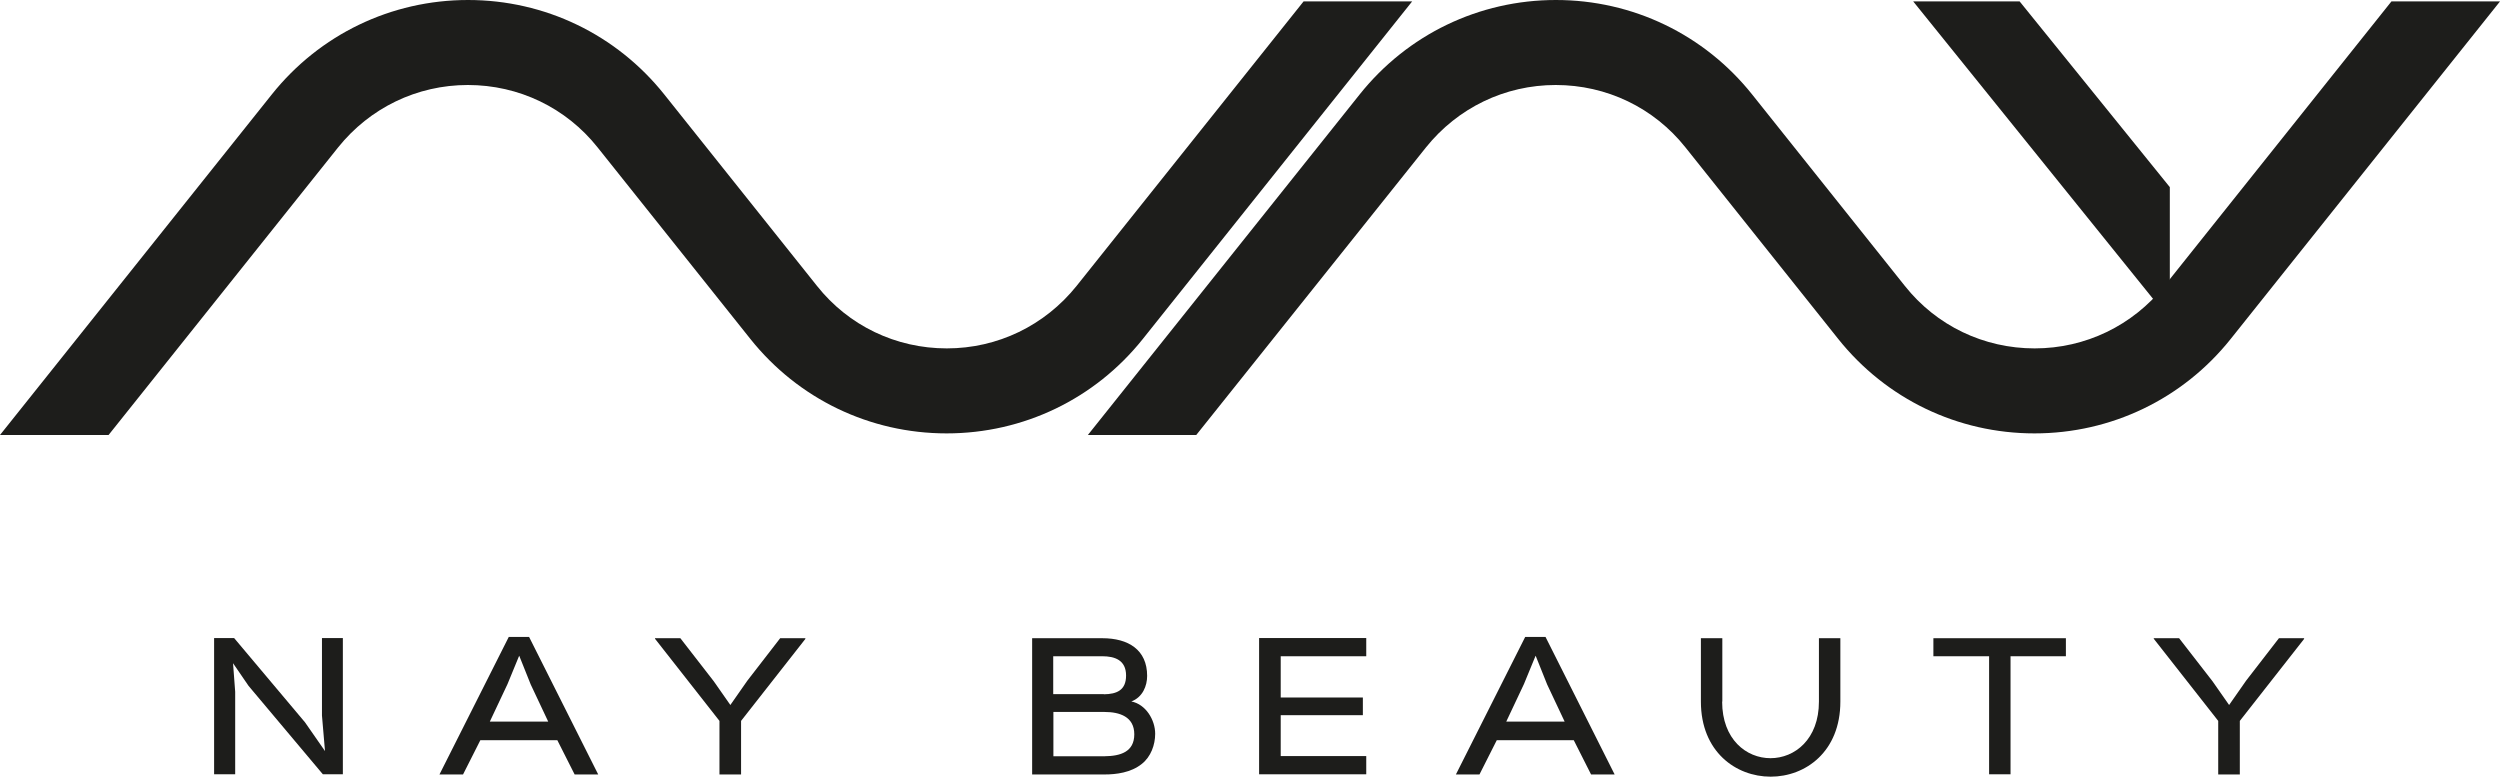
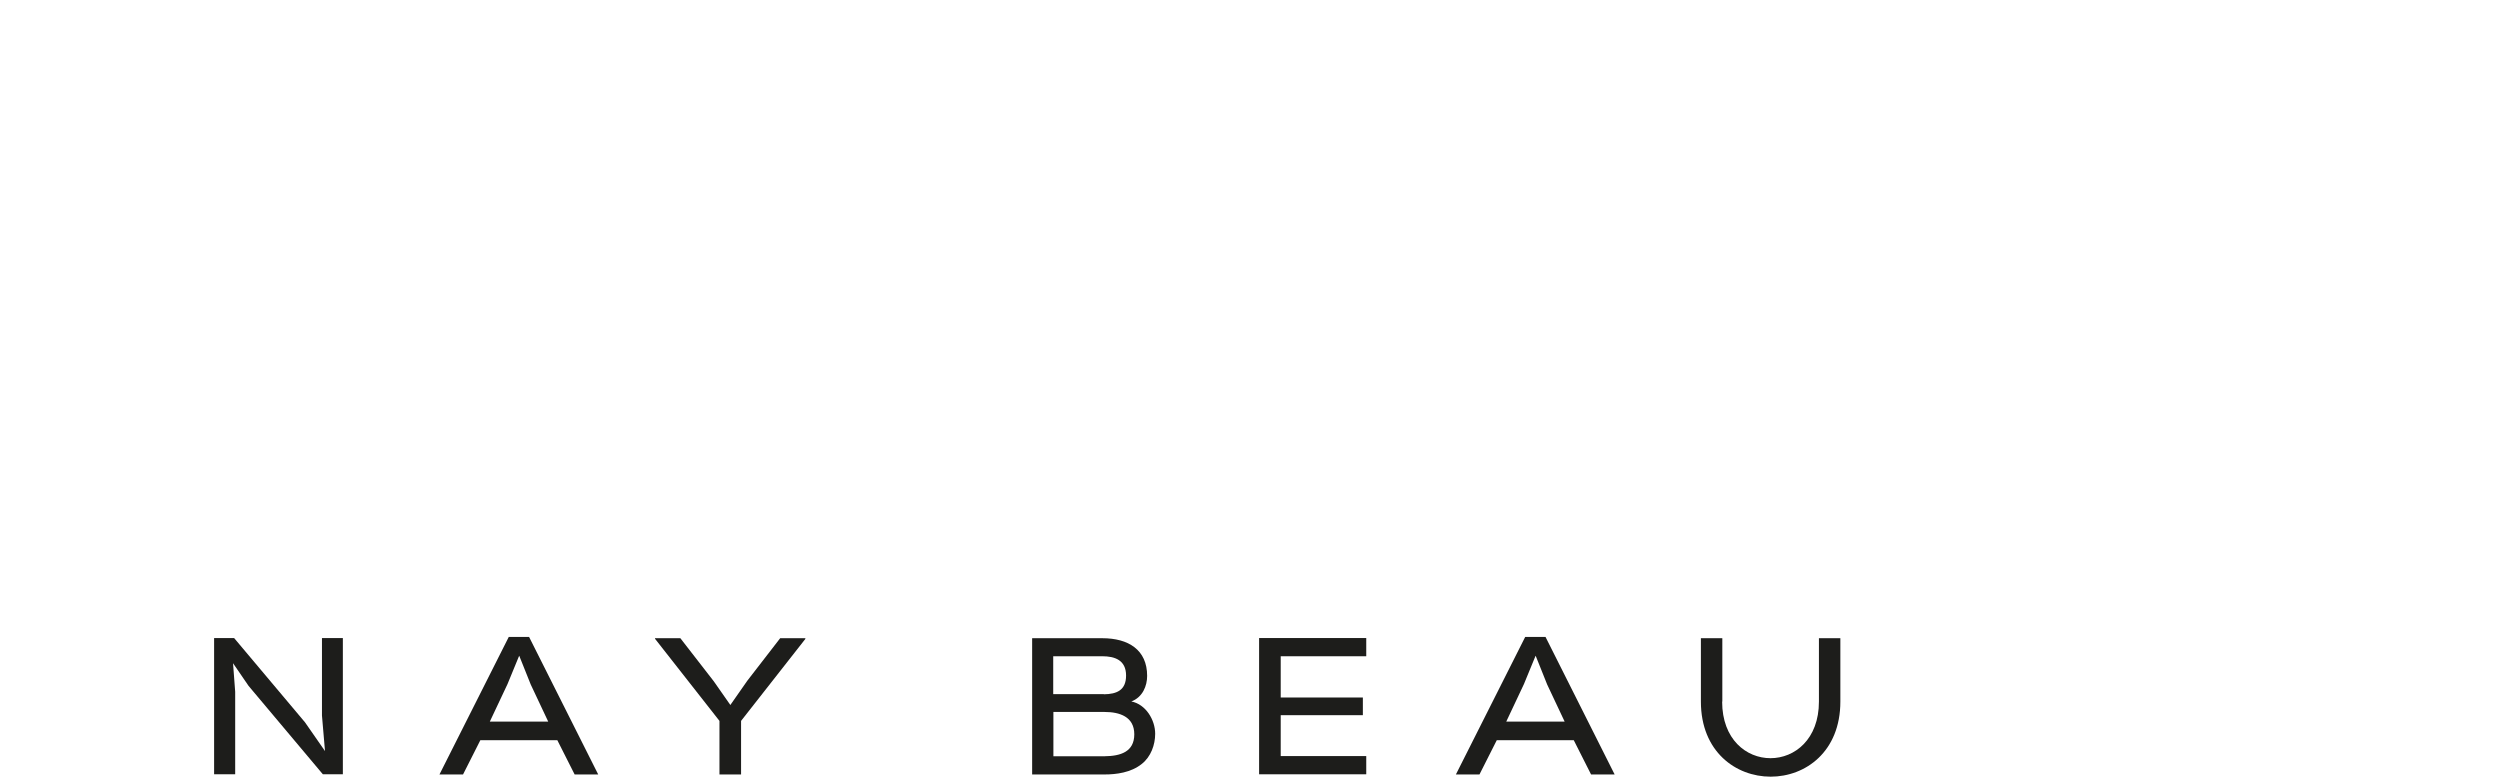
<svg xmlns="http://www.w3.org/2000/svg" viewBox="0 0 140 43.49" id="Layer_1">
  <defs>
    <style>
      .cls-1 {
        fill: #1d1d1b;
      }
    </style>
  </defs>
  <g>
-     <path d="M67,24.36h-6.08l15.22-19.07c2.68-3.36,6.69-5.29,10.99-5.29,0,0,0,0,0,0,4.3,0,8.31,1.93,10.99,5.29l8.55,10.72c1.77,2.23,4.42,3.5,7.27,3.5s5.49-1.28,7.27-3.5L133.92.08h6.08l-15.08,18.9c-2.68,3.36-6.69,5.29-10.99,5.29s-8.31-1.93-10.99-5.29l-8.55-10.72c-1.77-2.23-4.42-3.5-7.27-3.5s-5.49,1.28-7.27,3.5l-12.86,16.1Z" class="cls-1" />
-     <path d="M6.08,24.36H0L15.22,5.29C17.9,1.93,21.91,0,26.21,0c0,0,0,0,0,0,4.3,0,8.31,1.93,10.99,5.29l8.55,10.72c1.77,2.23,4.42,3.5,7.27,3.5s5.49-1.28,7.27-3.5L73,.08h6.08l-15.08,18.9c-2.68,3.36-6.69,5.29-10.99,5.29s-8.31-1.93-10.99-5.29l-8.55-10.72c-1.77-2.23-4.42-3.5-7.27-3.5s-5.49,1.28-7.27,3.5L6.08,24.36Z" class="cls-1" />
-     <polygon points="121.51 10.48 113.1 .08 107.14 .08 121.51 17.9 121.51 10.48" class="cls-1" />
-   </g>
+     </g>
  <g>
    <path d="M11.99,43.36v-7.63h1.12l3.97,4.72,1.12,1.61-.17-1.99v-4.34h1.17v7.63h-1.12l-4.16-4.95-.87-1.27.12,1.6v4.62h-1.17Z" class="cls-1" />
    <path d="M31.22,41.45h-4.32l-.97,1.92h-1.32l3.88-7.7h1.14l3.87,7.7h-1.32l-.97-1.92ZM29.07,36.73l-.65,1.58-.99,2.1h3.27l-.98-2.08-.64-1.6Z" class="cls-1" />
    <path d="M36.68,35.74h1.42l1.87,2.41.93,1.33.95-1.36,1.84-2.38h1.41v.04l-3.6,4.59v3h-1.21v-3l-3.61-4.6v-.03Z" class="cls-1" />
    <path d="M63.35,39.28c.82.16,1.34,1.04,1.34,1.81,0,.62-.24,1.29-.75,1.69-.61.49-1.44.59-2.08.59h-4.06v-7.63h3.93c1.46,0,2.51.65,2.51,2.11,0,.56-.25,1.19-.88,1.43ZM61.82,38.88c.71-.01,1.24-.22,1.24-1.05,0-.87-.64-1.08-1.33-1.08h-2.75v2.12h2.83ZM58.99,39.87v2.48h2.87c.88-.01,1.66-.24,1.66-1.23s-.83-1.25-1.66-1.25h-2.87Z" class="cls-1" />
    <path d="M71.72,39.06h4.6v.99h-4.6v2.29h4.79v1.02h-6v-7.63h6v1.02h-4.79v2.3Z" class="cls-1" />
    <path d="M88.14,41.45h-4.32l-.97,1.92h-1.32l3.88-7.7h1.14l3.87,7.7h-1.32l-.97-1.92ZM85.99,36.73l-.65,1.58-.99,2.1h3.27l-.98-2.08-.64-1.6Z" class="cls-1" />
    <path d="M96.44,39.29c0,4.23,5.42,4.22,5.42,0v-3.55h1.2v3.55c0,5.61-7.81,5.6-7.81,0v-3.55h1.2v3.55Z" class="cls-1" />
-     <path d="M112.59,36.75v6.61h-1.2v-6.61h-3.12v-1.01h7.42v1.01h-3.11Z" class="cls-1" />
-     <path d="M120.61,35.74h1.42l1.87,2.41.93,1.33.95-1.36,1.84-2.38h1.41v.04l-3.6,4.59v3h-1.21v-3l-3.61-4.6v-.03Z" class="cls-1" />
  </g>
</svg>